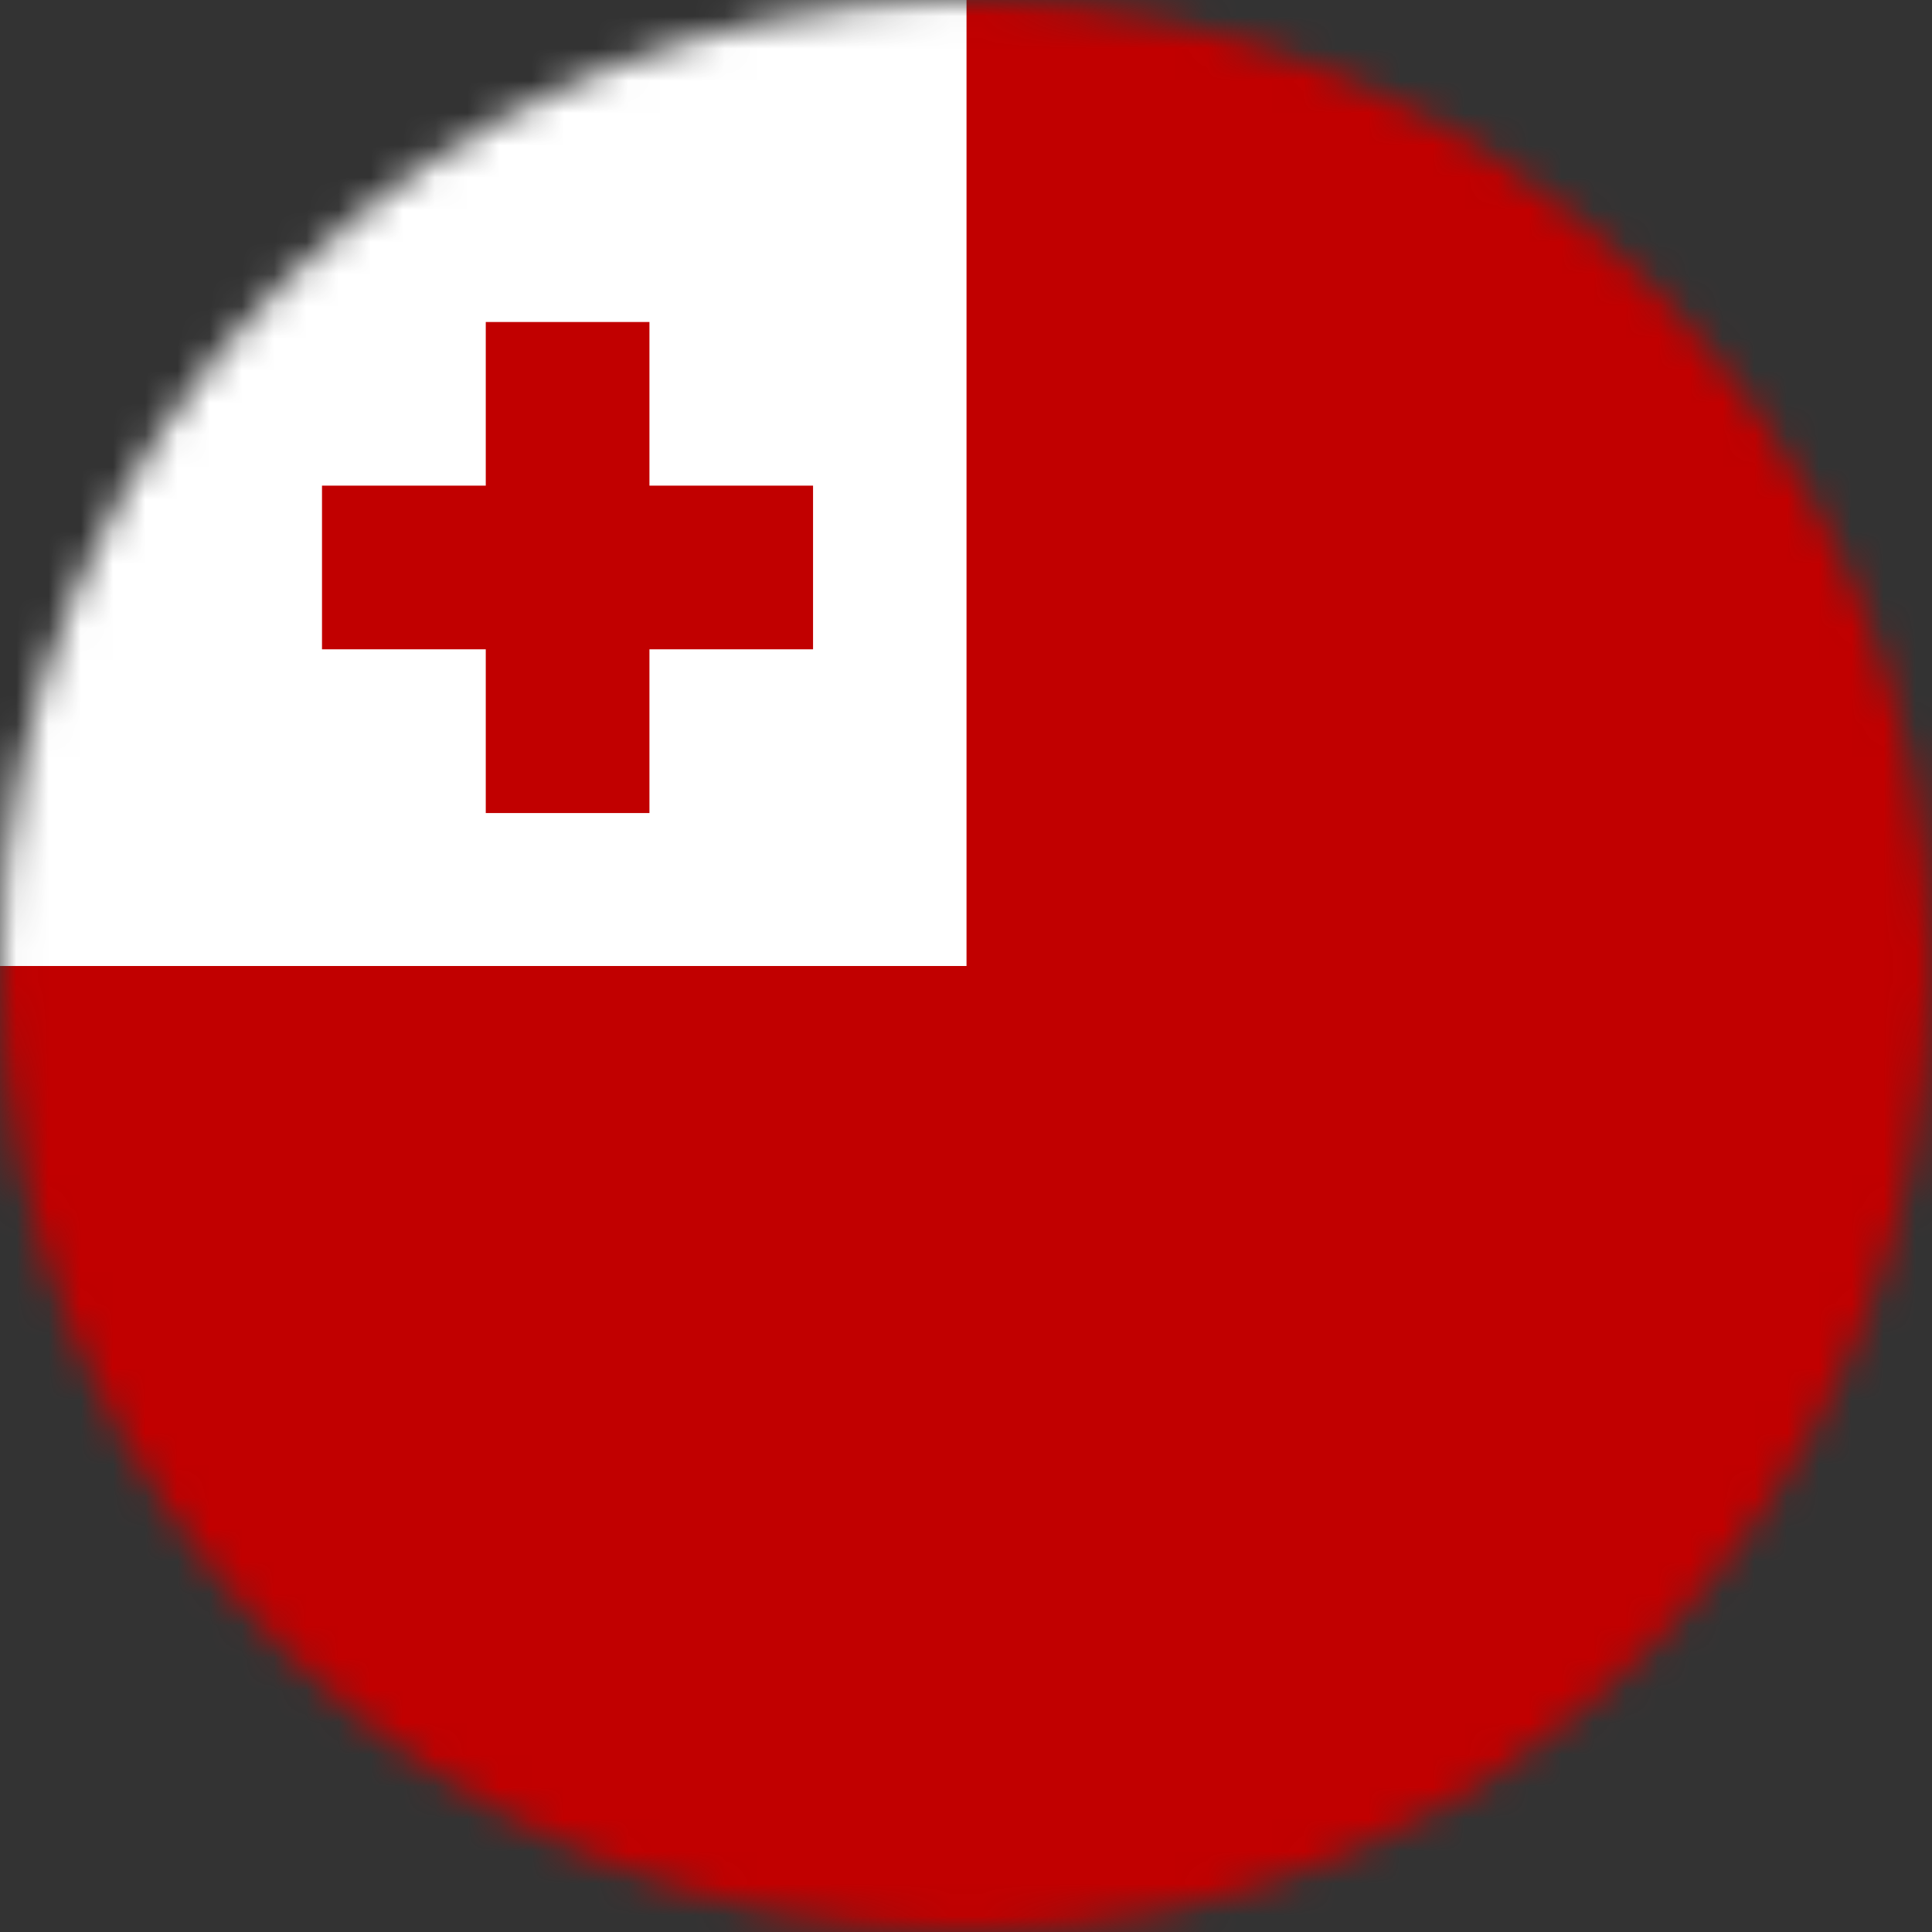
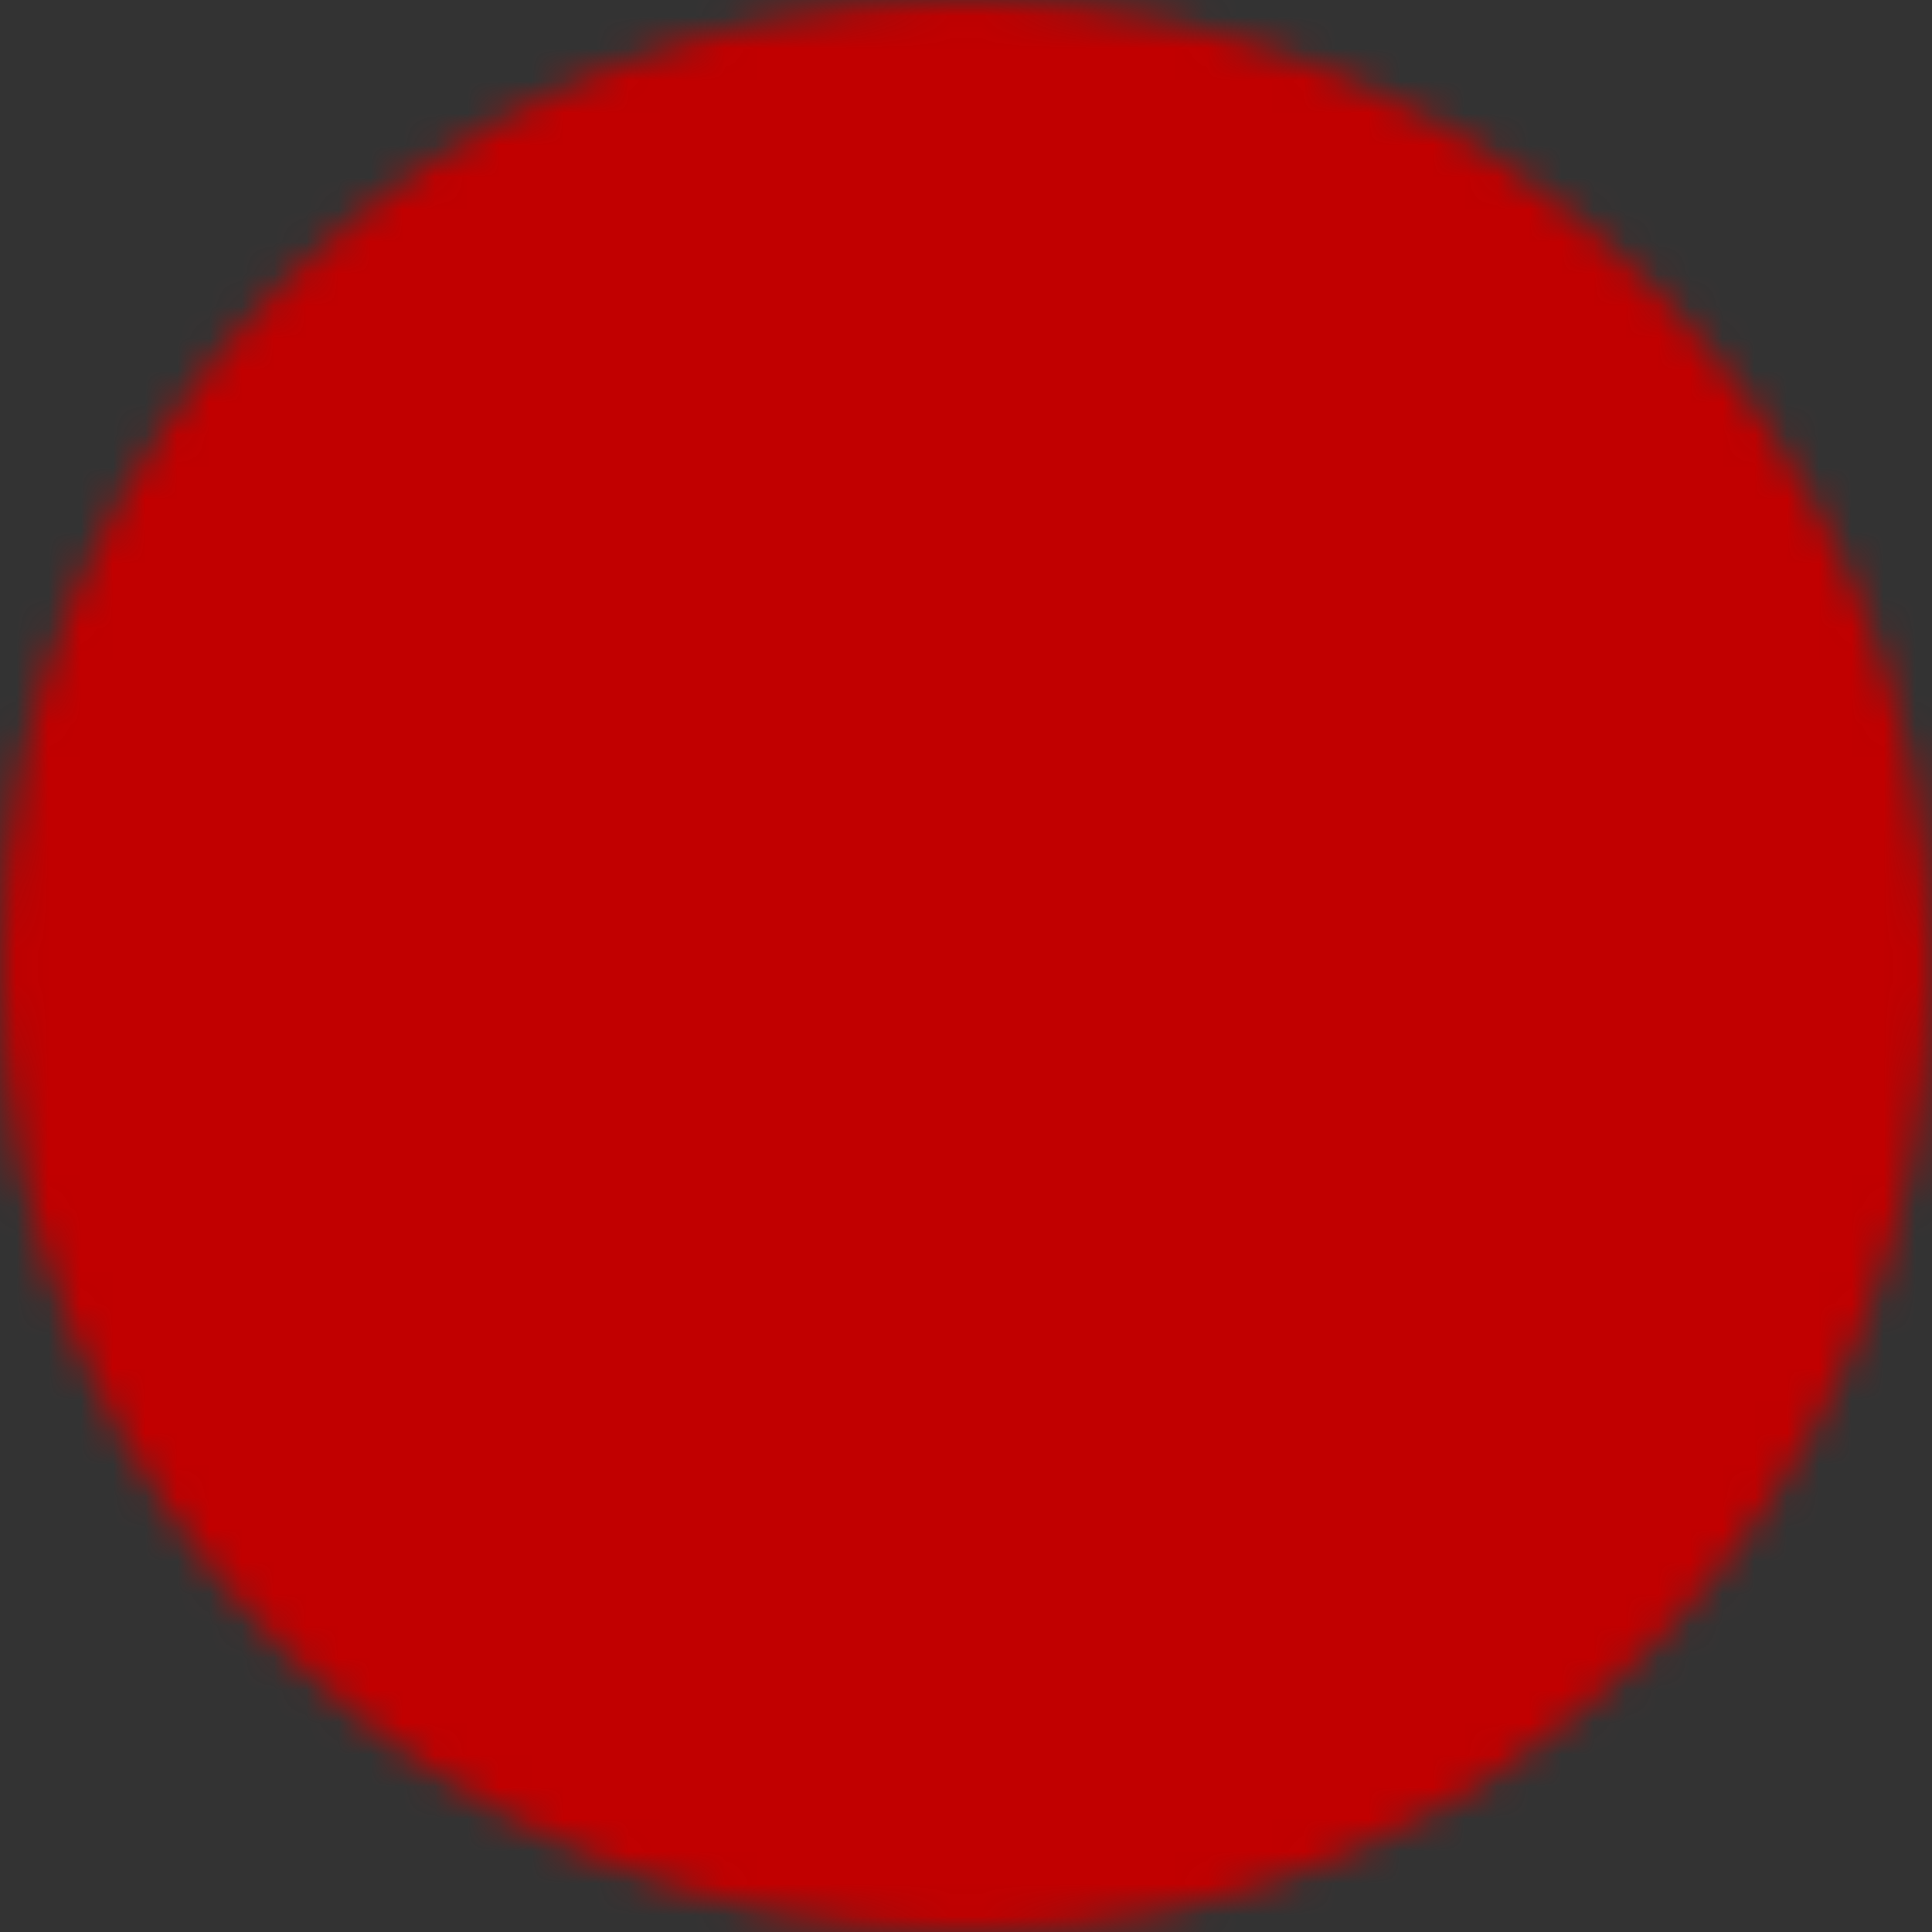
<svg xmlns="http://www.w3.org/2000/svg" width="60" height="60" viewBox="0 0 60 60" fill="none">
  <rect x="0" y="0" width="60" height="60" fill="#333333" stroke="none" />
  <g clip-path="url(#clip0_414_48620)">
    <mask id="mask0_414_48620" style="mask-type:alpha" maskUnits="userSpaceOnUse" x="0" y="0" width="60" height="60">
      <circle cx="30" cy="30" r="30" fill="white" />
    </mask>
    <g mask="url(#mask0_414_48620)">
      <path d="M100.016 0H-19.984V60H100.016V0Z" fill="#C10000" />
-       <path d="M30.016 0H-19.984V30H30.016V0Z" fill="white" />
      <path d="M20.169 10H15.086V25.25H20.169V10Z" fill="#C10000" />
      <path d="M25.25 15.082H10V20.165H25.25V15.082Z" fill="#C10000" />
    </g>
  </g>
  <defs>
    <clipPath id="clip0_414_48620">
      <rect width="60" height="60" fill="white" />
    </clipPath>
  </defs>
</svg>